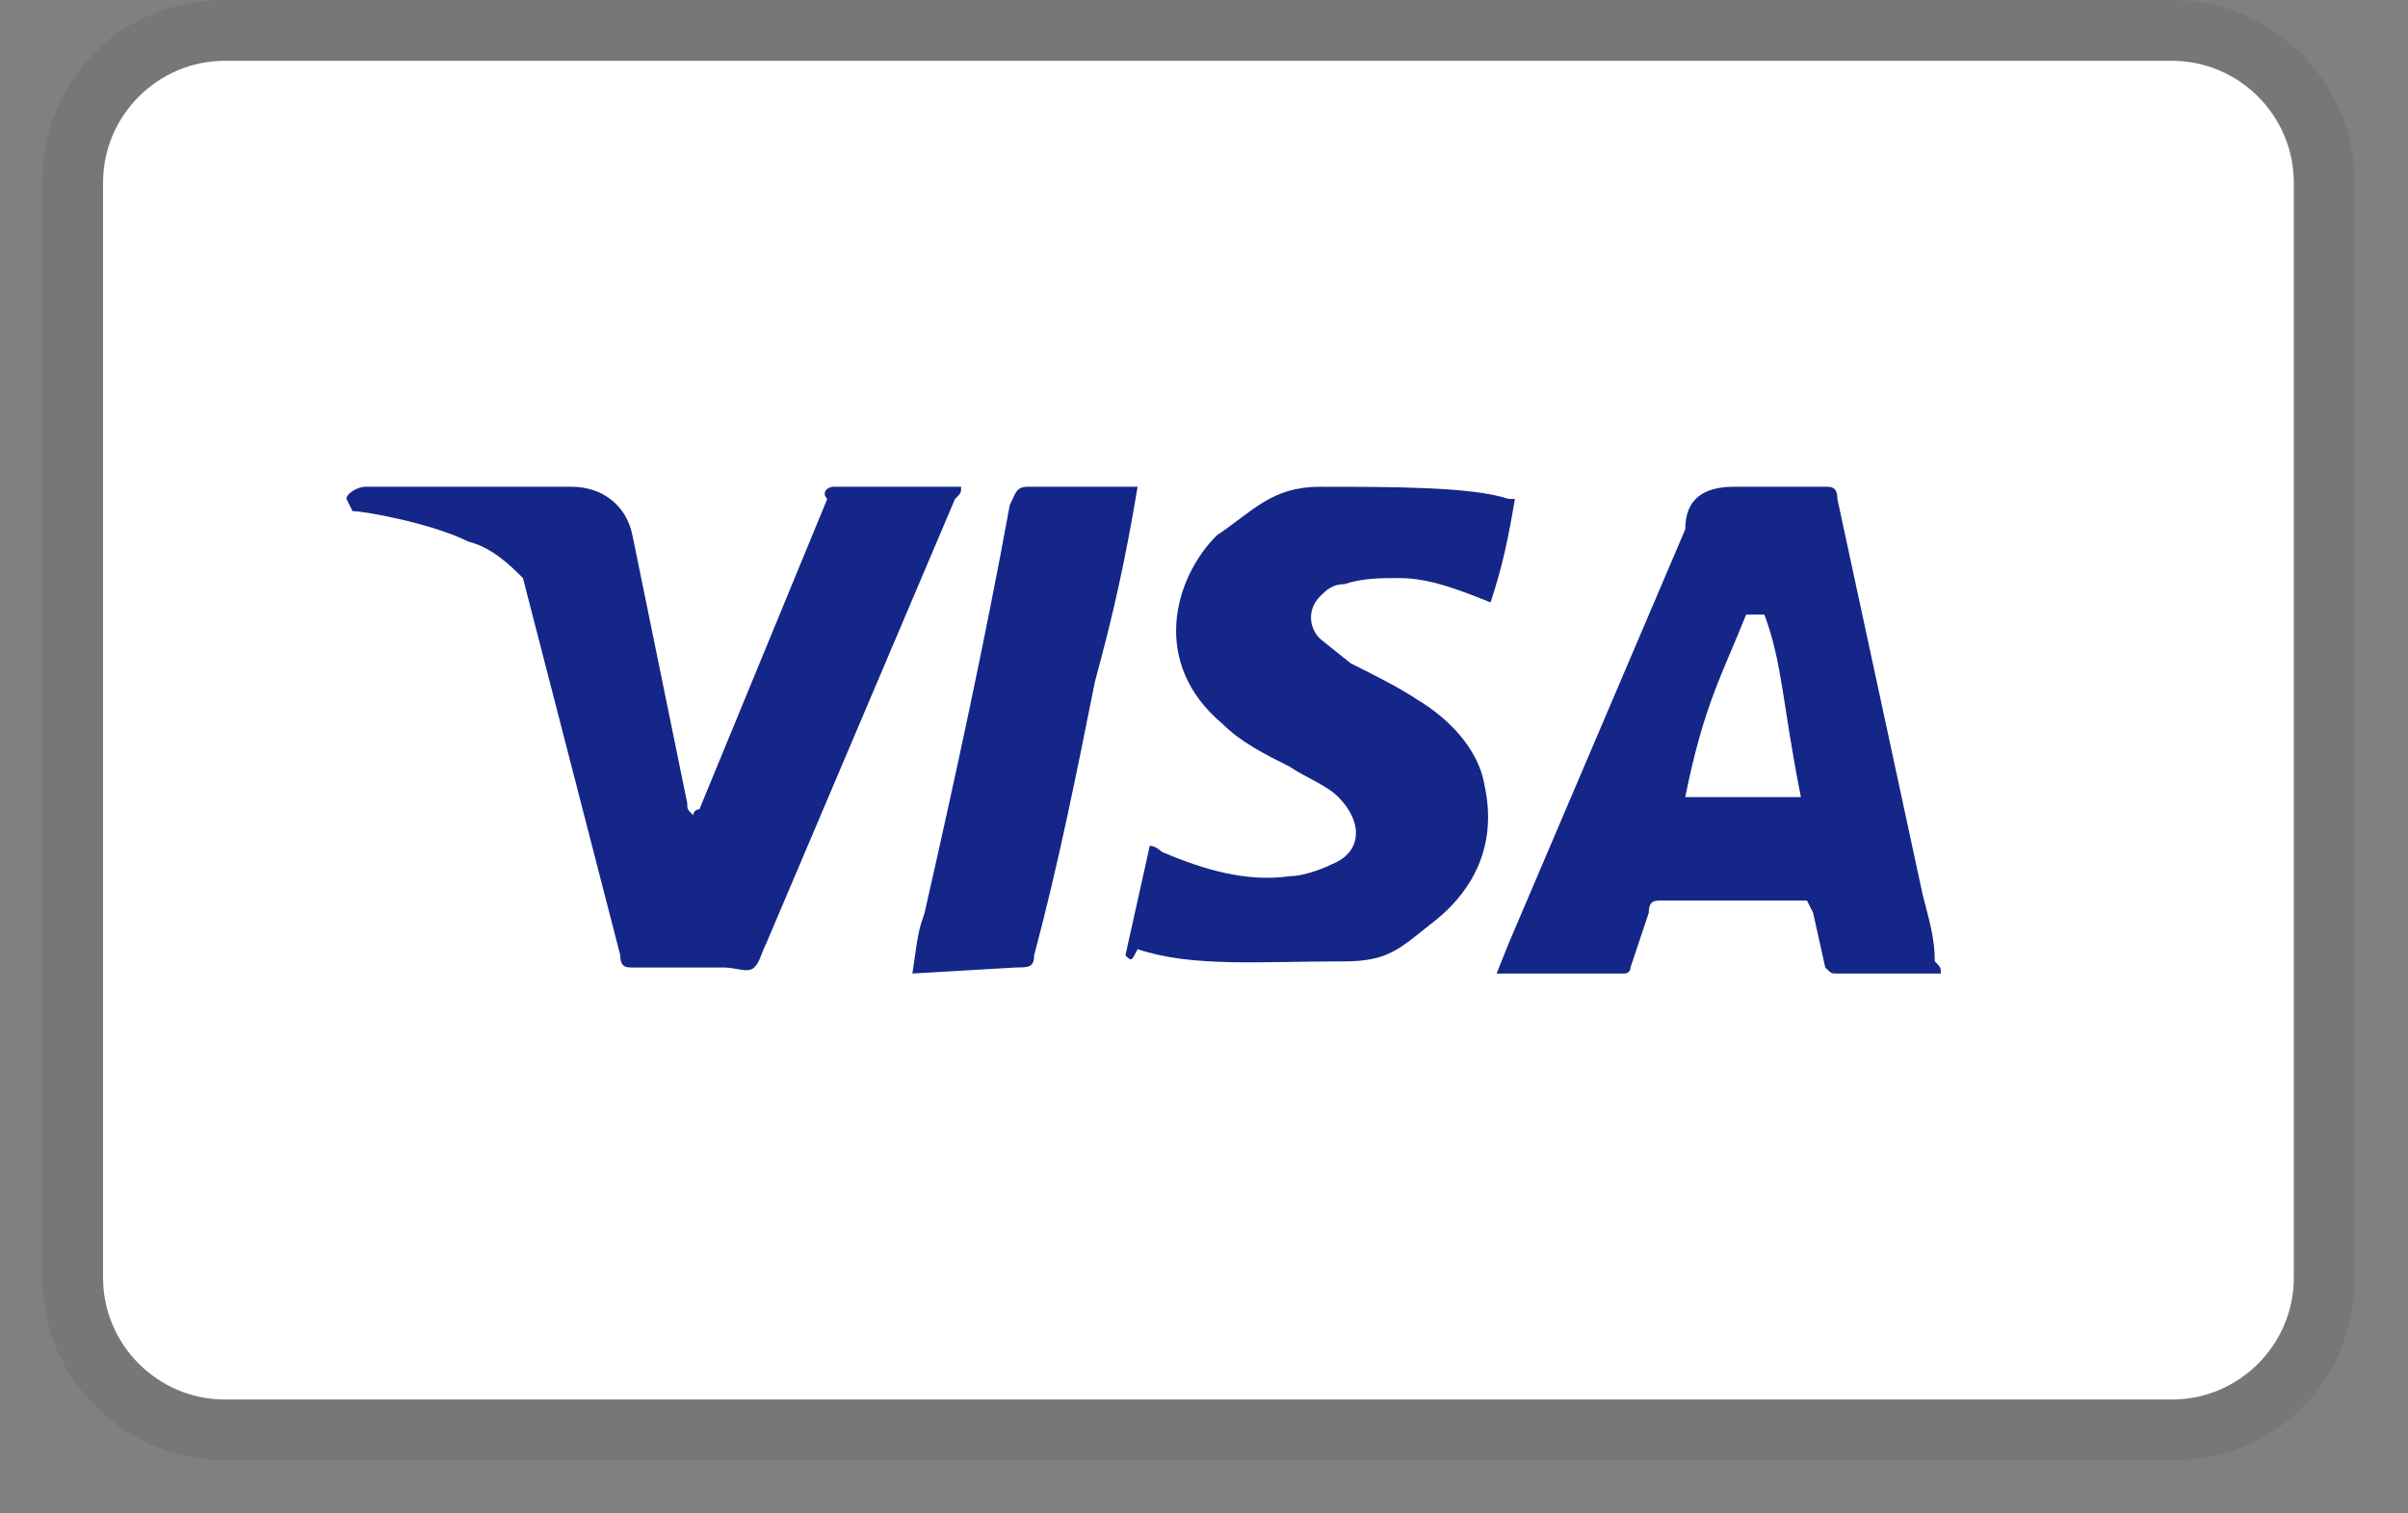
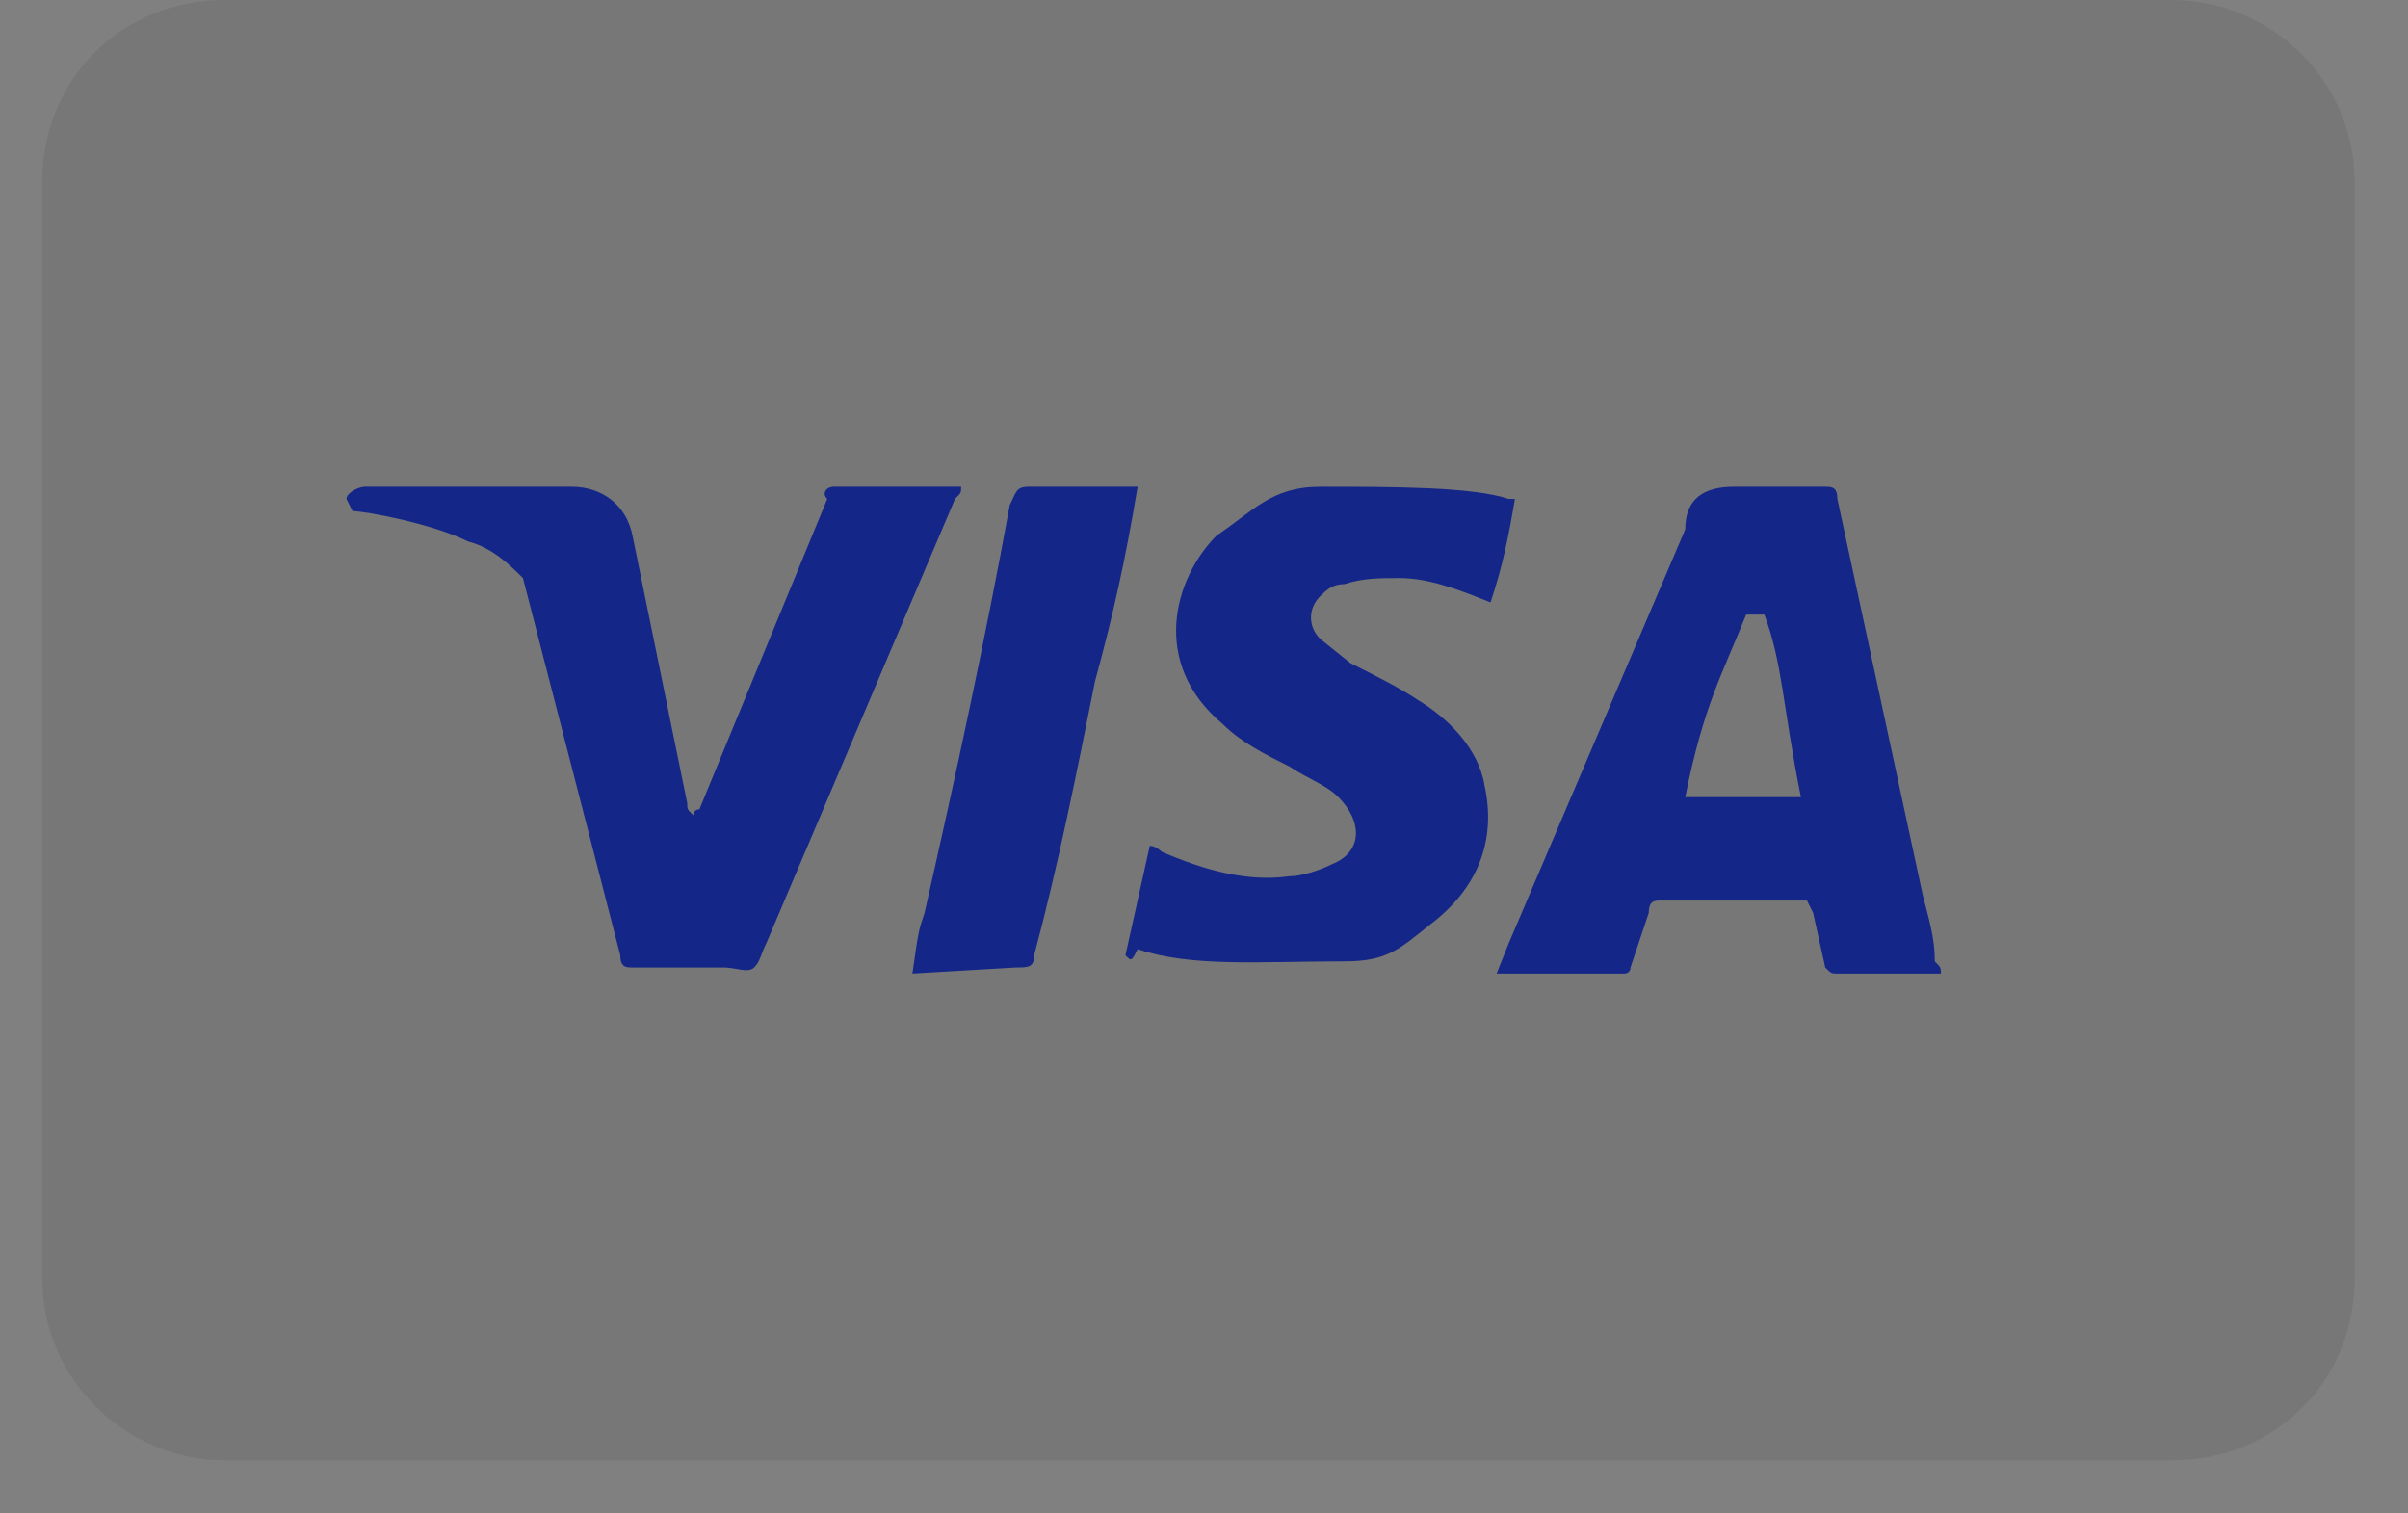
<svg xmlns="http://www.w3.org/2000/svg" width="35" height="22" viewBox="0 0 35 22" fill="none">
  <rect x="0" y="0" width="35" height="22" fill="#808080" stroke="none" />
  <g clip-path="url(#clip0_30_364)">
    <path opacity="0.07" d="M31.571 0H3.267C1.763 0 0.613 1.15 0.613 2.654V18.575C0.613 20.078 1.852 21.228 3.267 21.228H31.571C33.075 21.228 34.225 20.078 34.225 18.575V2.654C34.225 1.15 32.987 0 31.571 0Z" fill="black" />
-     <path d="M31.571 0.884C32.544 0.884 33.34 1.681 33.34 2.654V18.575C33.34 19.548 32.544 20.344 31.571 20.344H3.267C2.294 20.344 1.498 19.548 1.498 18.575V2.654C1.498 1.681 2.294 0.884 3.267 0.884H31.571Z" fill="white" />
    <path d="M25.645 8.934H25.38C25.026 9.818 24.761 10.26 24.495 11.587H26.176C25.91 10.26 25.91 9.641 25.645 8.934ZM28.21 14.152H26.706C26.618 14.152 26.618 14.152 26.53 14.064L26.353 13.268L26.264 13.091H24.141C24.053 13.091 23.965 13.091 23.965 13.268L23.699 14.064C23.699 14.152 23.611 14.152 23.611 14.152H21.753L21.93 13.71L24.495 7.695C24.495 7.253 24.761 7.076 25.203 7.076H26.53C26.618 7.076 26.706 7.076 26.706 7.253L27.945 13.002C28.033 13.356 28.122 13.621 28.122 13.975C28.21 14.064 28.21 14.064 28.21 14.152ZM16.358 13.887L16.712 12.295C16.8 12.295 16.888 12.383 16.888 12.383C17.508 12.649 18.127 12.825 18.746 12.737C18.923 12.737 19.188 12.649 19.365 12.56C19.807 12.383 19.807 11.941 19.453 11.587C19.277 11.41 19.011 11.322 18.746 11.145C18.392 10.968 18.038 10.791 17.773 10.526C16.712 9.641 17.065 8.403 17.684 7.784C18.215 7.43 18.48 7.076 19.188 7.076C20.25 7.076 21.399 7.076 21.93 7.253H22.019C21.93 7.784 21.842 8.226 21.665 8.757C21.223 8.58 20.78 8.403 20.338 8.403C20.073 8.403 19.807 8.403 19.542 8.491C19.365 8.491 19.277 8.58 19.188 8.668C19.011 8.845 19.011 9.11 19.188 9.287L19.63 9.641C19.984 9.818 20.338 9.995 20.603 10.172C21.046 10.437 21.488 10.88 21.576 11.41C21.753 12.206 21.488 12.914 20.78 13.445C20.338 13.798 20.161 13.975 19.542 13.975C18.304 13.975 17.331 14.064 16.535 13.798C16.446 13.975 16.446 13.975 16.358 13.887ZM13.262 14.152C13.35 13.533 13.35 13.533 13.439 13.268C13.881 11.322 14.323 9.287 14.677 7.341C14.766 7.165 14.766 7.076 14.943 7.076H16.535C16.358 8.137 16.181 8.934 15.915 9.907C15.65 11.233 15.385 12.56 15.031 13.887C15.031 14.064 14.943 14.064 14.766 14.064M5.036 7.253C5.036 7.165 5.213 7.076 5.301 7.076H8.309C8.751 7.076 9.105 7.341 9.193 7.784L9.989 11.676C9.989 11.764 9.989 11.764 10.078 11.852C10.078 11.764 10.166 11.764 10.166 11.764L12.024 7.253C11.935 7.165 12.024 7.076 12.112 7.076H13.97C13.97 7.165 13.97 7.165 13.881 7.253L11.139 13.71C11.051 13.887 11.051 13.975 10.962 14.064C10.874 14.152 10.697 14.064 10.52 14.064H9.193C9.105 14.064 9.016 14.064 9.016 13.887L7.601 8.403C7.424 8.226 7.159 7.961 6.805 7.872C6.274 7.607 5.301 7.43 5.124 7.43L5.036 7.253Z" fill="#142688" />
  </g>
  <defs>
    <clipPath id="clip0_30_364">
      <rect width="33.612" height="21.228" fill="white" transform="translate(0.613)" />
    </clipPath>
  </defs>
</svg>